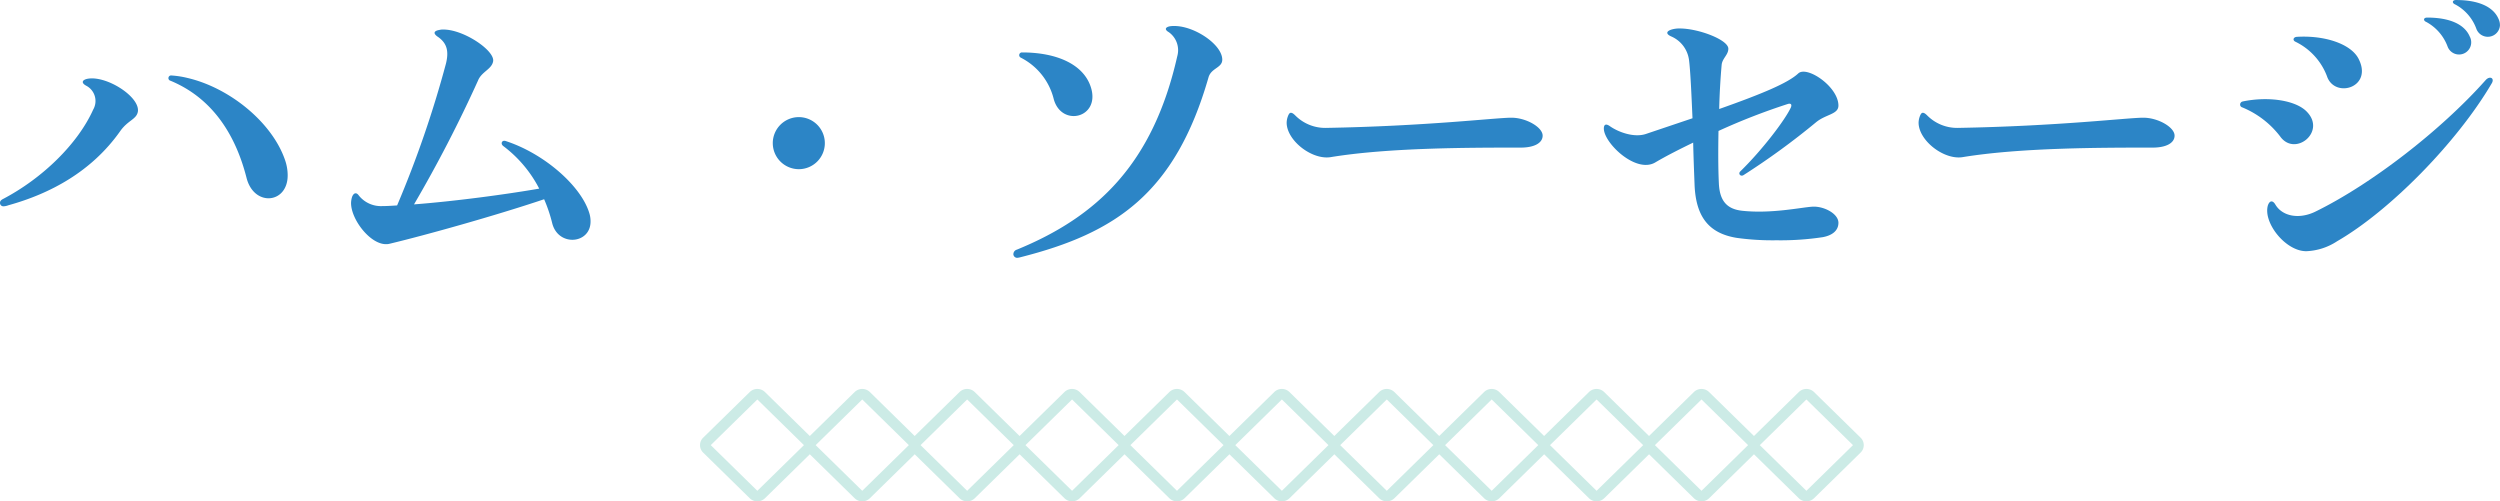
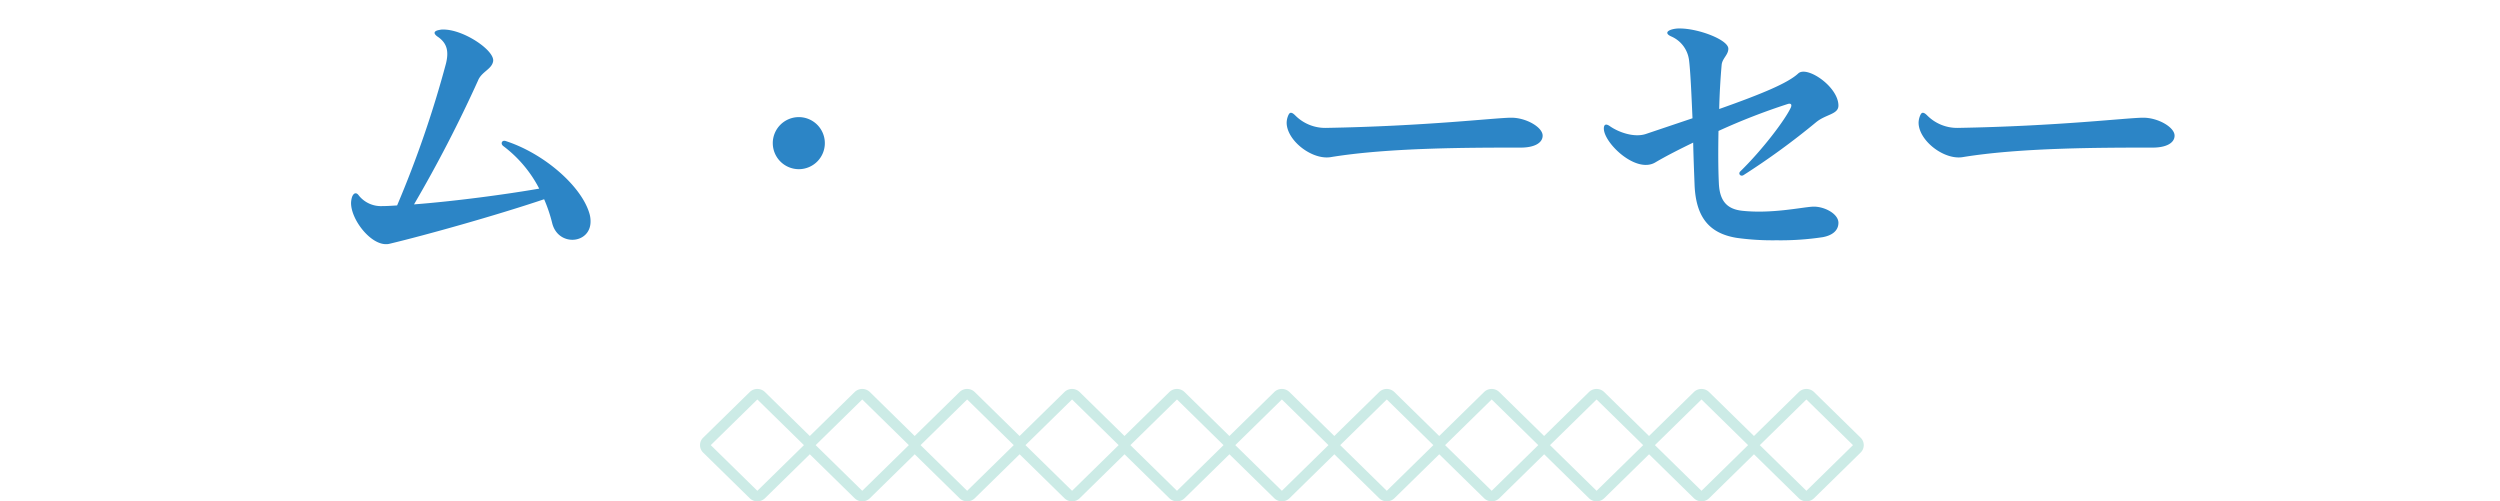
<svg xmlns="http://www.w3.org/2000/svg" width="374" height="75">
  <defs>
    <clipPath id="a">
      <path data-name="長方形 5446" transform="translate(-2811 3522)" fill="none" stroke="#707070" d="M0 0h374v75H0z" />
    </clipPath>
  </defs>
  <g data-name="マスクグループ 24" transform="translate(2811 -3522)" clip-path="url(#a)">
    <g data-name="グループ 5683">
      <g data-name="グループ 4402" fill="#2c85c6">
-         <path data-name="パス 5956" d="M-2811 3552.338c0-.21.106-.368.369-.525 6.051-3.157 11.31-8.365 13.572-13.416a2.577 2.577 0 0 0-1.051-3.578c-.684-.368-.684-.789.051-1 2.789-.683 8.051 2.63 7.683 4.894-.212 1.157-1.473 1.261-2.632 2.892-4.261 6.051-10.47 9.366-16.731 11.1a2.3 2.3 0 0 1-.736.159.5.5 0 0 1-.525-.526m25.519-18.256a.402.402 0 0 1 .157-.789 13.827 13.827 0 0 1 2.367.368c6.315 1.473 12.628 6.629 14.573 12.207a7.023 7.023 0 0 1 .421 2.367c0 4.263-5.05 4.735-6.156.368-1.525-6-4.787-11.784-11.363-14.52" />
        <path data-name="パス 5957" d="M-2758.483 3552.371a3.3 3.3 0 0 1 .157-.923c.263-.667.684-.667 1-.207a4.235 4.235 0 0 0 3.525 1.59c.683 0 1.419-.05 2.209-.1a160.136 160.136 0 0 0 7.312-21.233c.421-1.743.212-2.974-1.157-3.949-.789-.514-.737-.924.21-1.078a2 2 0 0 1 .578-.052c3.051 0 7.733 3.18 7.418 4.769-.212 1.181-1.735 1.54-2.262 2.873a200.031 200.031 0 0 1-9.571 18.515c6.05-.462 13.731-1.488 18.729-2.359a18.661 18.661 0 0 0-5.365-6.361c-.475-.359-.212-.923.315-.769 5.735 1.847 11.259 6.668 12.522 10.72a4.136 4.136 0 0 1 .21 1.333c0 3.385-4.84 3.8-5.735.257a22.339 22.339 0 0 0-1.21-3.59c-7.314 2.462-17.784 5.385-23.15 6.666a1.821 1.821 0 0 1-.527.052c-2.367 0-5.208-3.693-5.208-6.154" />
        <path data-name="パス 5958" d="M-2695.392 3543.416a3.894 3.894 0 1 1 3.893 3.893 3.9 3.9 0 0 1-3.893-3.893" />
-         <path data-name="パス 5959" d="M-2659.398 3560.013a.71.71 0 0 1 .525-.668c12.048-4.934 20.359-12.846 23.991-28.929a3.3 3.3 0 0 0-1.263-3.6c-.631-.359-.578-.72.106-.874a3.53 3.53 0 0 1 .737-.052c3 0 7.153 2.776 7.153 5.036 0 1.233-1.631 1.233-2.05 2.621-5 17.419-13.942 23.328-28.1 26.925a3.064 3.064 0 0 1-.527.1.574.574 0 0 1-.577-.565m1.1-29.392a.408.408 0 0 1 .211-.771c5.209 0 9.26 1.8 10.312 5.292 1.369 4.523-4.42 5.91-5.577 1.7a9.489 9.489 0 0 0-4.946-6.217" />
        <path data-name="パス 5960" d="M-2611.886 3545.501a3.922 3.922 0 0 1-.631.053c-2.736 0-6-2.736-6-5.209a3.163 3.163 0 0 1 .1-.684c.159-.525.316-.789.527-.789s.421.157.684.421a6.311 6.311 0 0 0 4.525 1.841c15.152-.263 25.413-1.526 27.779-1.526 2.209 0 4.682 1.42 4.682 2.683 0 1.105-1.263 1.79-3.262 1.79-7.682 0-19.729 0-28.411 1.42" />
        <path data-name="パス 5961" d="M-2535.971 3555.331c0 1.179-.946 1.9-2.367 2.153a42.247 42.247 0 0 1-6.893.462 38.616 38.616 0 0 1-5.945-.359c-4.157-.667-6.1-3.128-6.313-7.845-.053-1.487-.157-3.846-.212-6.409-2 .974-3.945 1.948-5.682 2.973-2.894 1.693-7.682-2.923-7.682-5.076 0-.615.316-.769.895-.359 1.316.924 3.63 1.743 5.367 1.179l7-2.358c-.158-3.64-.315-7.178-.527-8.768a4.467 4.467 0 0 0-2.682-3.485c-.79-.359-.736-.769.1-1.026a4.052 4.052 0 0 1 1.21-.153c2.789 0 7.261 1.691 7.261 3.025 0 .922-.895 1.436-1 2.41a103.921 103.921 0 0 0-.368 6.614c6.524-2.308 10.311-3.9 11.837-5.332 1.316-1.18 6 2 6 4.818 0 1.334-1.894 1.282-3.368 2.513a109.116 109.116 0 0 1-10.838 7.895c-.421.257-.842-.2-.472-.564 3.313-3.229 6.734-7.741 7.576-9.587.157-.41 0-.615-.422-.512a95.285 95.285 0 0 0-10.417 4.049c-.053 2.821-.053 5.59.053 7.794.106 2.563 1.105 3.9 3.525 4.152 4.366.462 8.786-.512 10.47-.615s3.893 1.026 3.893 2.41" />
        <path data-name="パス 5962" d="M-2517.349 3545.501a3.922 3.922 0 0 1-.631.053c-2.736 0-6-2.736-6-5.209a3.163 3.163 0 0 1 .1-.684c.159-.525.316-.789.527-.789s.421.157.684.421a6.311 6.311 0 0 0 4.525 1.841c15.152-.263 25.413-1.526 27.779-1.526 2.209 0 4.682 1.42 4.682 2.683 0 1.105-1.263 1.79-3.262 1.79-7.682 0-19.729 0-28.411 1.42" />
-         <path data-name="パス 5963" d="M-2469.831 3542.487a13.666 13.666 0 0 0-5.735-4.427.434.434 0 0 1-.315-.412.481.481 0 0 1 .368-.464c3.946-.824 8.1-.154 9.681 1.6 2.789 2.985-1.788 6.639-4 3.705m-1.893 10.244c.262-.772.737-.772 1.105-.154 1.051 1.8 3.577 2.264 6 1.082 8.312-4.068 18.729-12.1 25.463-19.665.631-.72 1.422-.308.895.516-5.208 8.852-15.256 19.046-23.1 23.575a9.017 9.017 0 0 1-4.629 1.493c-3.1 0-6.472-4.273-5.735-6.846m8.89-19.2a9.445 9.445 0 0 0-4.787-5.3c-.421-.206-.316-.67.21-.722 4.261-.256 8.048 1.082 9.207 3.191 2.315 4.325-3.368 6.074-4.631 2.833m17.994-4.582a6.915 6.915 0 0 0-3.157-3.654c-.524-.207-.472-.67.106-.67 3.315 0 5.577.978 6.366 2.83a1.823 1.823 0 1 1-3.315 1.493m7.839-3.191a1.823 1.823 0 0 1-3.525.566 6.725 6.725 0 0 0-3.156-3.654c-.527-.207-.476-.67.1-.67 3.315 0 5.577.978 6.366 2.831a2.112 2.112 0 0 1 .21.926" />
      </g>
      <path data-name="パス 5964" d="m-2532.653 3587.477-6.969-6.829a1.628 1.628 0 0 0-2.274 0l-6.709 6.577-6.717-6.577a1.628 1.628 0 0 0-2.274 0l-6.709 6.577-6.711-6.577a1.628 1.628 0 0 0-2.274 0l-6.709 6.577-6.711-6.577a1.628 1.628 0 0 0-2.274 0l-6.709 6.577-6.711-6.577a1.628 1.628 0 0 0-2.274 0l-6.709 6.577-6.711-6.577a1.626 1.626 0 0 0-2.273 0l-6.711 6.577-6.711-6.577a1.626 1.626 0 0 0-2.273 0l-6.711 6.577-6.709-6.577a1.628 1.628 0 0 0-2.274 0l-6.711 6.577-6.709-6.577a1.628 1.628 0 0 0-2.274 0l-6.711 6.577-6.704-6.577a1.628 1.628 0 0 0-2.274 0l-6.711 6.577-6.709-6.577a1.628 1.628 0 0 0-2.274 0l-6.97 6.83a1.555 1.555 0 0 0 0 2.229l6.97 6.832a1.631 1.631 0 0 0 2.274 0l6.709-6.578 6.711 6.578a1.631 1.631 0 0 0 2.274 0l6.709-6.578 6.711 6.578a1.631 1.631 0 0 0 2.274 0l6.709-6.578 6.711 6.578a1.631 1.631 0 0 0 2.274 0l6.709-6.578 6.711 6.578a1.63 1.63 0 0 0 2.273 0l6.711-6.578 6.711 6.578a1.63 1.63 0 0 0 2.273 0l6.711-6.578 6.711 6.578a1.63 1.63 0 0 0 2.273 0l6.711-6.578 6.709 6.578a1.631 1.631 0 0 0 2.274 0l6.711-6.578 6.709 6.578a1.631 1.631 0 0 0 2.274 0l6.711-6.578 6.709 6.578a1.632 1.632 0 0 0 2.274 0l6.711-6.578 6.709 6.578a1.631 1.631 0 0 0 2.274 0l6.97-6.832a1.555 1.555 0 0 0 0-2.229m-165.048 7.946-6.97-6.832 6.97-6.832 6.97 6.832Zm15.694 0-6.97-6.832 6.97-6.832 6.97 6.832Zm15.694 0-6.97-6.832 6.97-6.832 6.97 6.832Zm15.694 0-6.97-6.832 6.97-6.832 6.968 6.832Zm15.694 0-6.97-6.832 6.97-6.832 6.968 6.832Zm15.693 0-6.968-6.832 6.968-6.832 6.97 6.832Zm15.694 0-6.968-6.832 6.968-6.832 6.97 6.832Zm15.694 0-6.97-6.832 6.97-6.832 6.97 6.832Zm15.694 0-6.97-6.832 6.97-6.832 6.97 6.832Zm15.694 0-6.97-6.832 6.97-6.832 6.97 6.832Zm15.694 0-6.97-6.832 6.97-6.832 6.97 6.832Z" fill="#ccebe6" />
    </g>
  </g>
</svg>